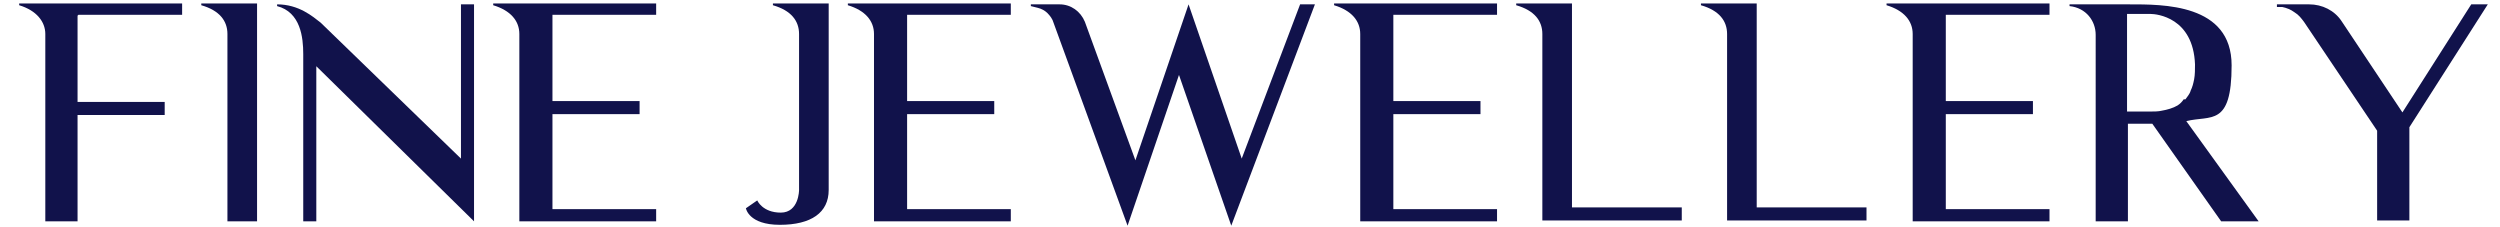
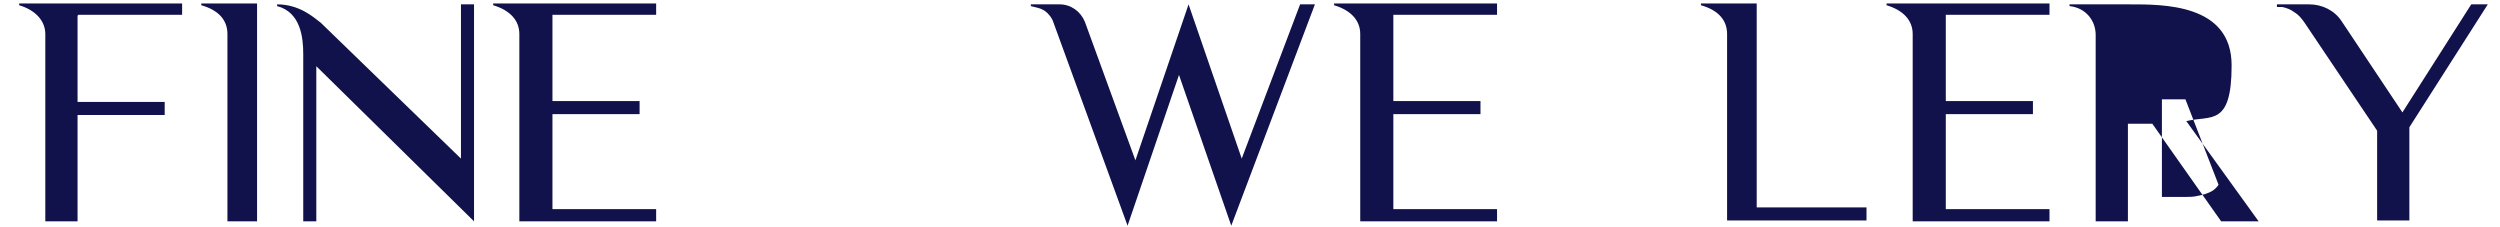
<svg xmlns="http://www.w3.org/2000/svg" id="svg_diamond_art" data-name="svg diamond art" version="1.1" viewBox="0 0 286.9 26">
  <defs>
    <style>
      .cls-1 {
        fill: #11124b;
        stroke-width: 0px;
      }
    </style>
  </defs>
  <time>DIAMOND ART
  </time>
  <g>
    <path class="cls-1" d="M8.9,1.8v9.9h10v1.5h-10v12.2h-3.7V3.9c0-1.4-1-2.7-3-3.3v-.2h18.7v1.3h-11.9Z" />
    <path class="cls-1" d="M29.5.5v24.9h-3.4V3.9c0-1.5-.9-2.7-3-3.3v-.2h6.4Z" />
    <path class="cls-1" d="M54.4.5v24.9L36.3,7.6v17.8h-1.5V6.2c0-1.9-.3-4.8-3-5.5v-.2c2.5,0,4.1,1.4,5,2.1l16.1,15.6V.5h1.5Z" />
    <path class="cls-1" d="M75.3,24.1v1.3h-15.7V3.9c0-1.5-1-2.7-3-3.3v-.2h18.7v1.3h-11.9v9.9h10v1.5h-10v10.9h11.9Z" />
-     <path class="cls-1" d="M95.1,21.8c0,2.6-2,4-5.6,4s-3.9-1.9-3.9-1.9l1.3-.9s.6,1.4,2.7,1.4,2.1-2.6,2.1-2.6V3.9c0-1.5-.9-2.7-3-3.3v-.2h6.4v21.3Z" />
-     <path class="cls-1" d="M116,24.1v1.3h-15.7V3.9c0-1.5-1-2.7-3-3.3v-.2h18.7v1.3h-11.9v9.9h10v1.5h-10v10.9h11.9Z" />
    <path class="cls-1" d="M150.9.5l-9.6,25.4-6-17.3-5.9,17.3-8.5-23.3h0c-.1-.4-.4-.8-.7-1.1-.3-.3-.7-.5-1.1-.6l-.8-.2v-.2h3.3c1.3,0,2.4.8,2.9,2h0s5.8,15.9,5.8,15.9L136.4.5l6.1,17.7L149.2.5h1.7Z" />
    <path class="cls-1" d="M171.8,24.1v1.3h-15.7V3.9c0-1.5-1-2.7-3-3.3v-.2h18.7v1.3h-11.9v9.9h10v1.5h-10v10.9h11.9Z" />
-     <path class="cls-1" d="M193,23.8v1.5h-16V3.9c0-1.5-.9-2.7-3-3.3v-.2h6.4v23.4h12.6Z" />
    <path class="cls-1" d="M214.2,23.8v1.5h-16V3.9c0-1.5-.9-2.7-3-3.3v-.2h6.4v23.4h12.6Z" />
    <path class="cls-1" d="M235.2,24.1v1.3h-15.7V3.9c0-1.5-1-2.7-3-3.3v-.2h18.7v1.3h-11.9v9.9h10v1.5h-10v10.9h11.9Z" />
-     <path class="cls-1" d="M259.1,25.4h-4.2l-7.9-11.2c-1,0-2,0-2.8,0v11.2h-3.7V4c0-1.6-1.1-3.1-3-3.3v-.2h6.8c3.9,0,11.8-.1,11.8,7s-2.4,5.7-5.2,6.4l8.3,11.5ZM250.8,11.4c.2-.3.5-.6.6-1,.2-.4.3-.8.4-1.3.1-.5.1-1.2.1-1.7-.2-5.4-4.4-5.8-5.1-5.8h-2.7v11.2h2.7c.4,0,.9,0,1.3-.1.6-.1,1.3-.3,1.8-.6.3-.2.5-.4.7-.7Z" />
+     <path class="cls-1" d="M259.1,25.4h-4.2l-7.9-11.2c-1,0-2,0-2.8,0v11.2h-3.7V4c0-1.6-1.1-3.1-3-3.3v-.2h6.8c3.9,0,11.8-.1,11.8,7s-2.4,5.7-5.2,6.4l8.3,11.5ZM250.8,11.4h-2.7v11.2h2.7c.4,0,.9,0,1.3-.1.6-.1,1.3-.3,1.8-.6.3-.2.5-.4.7-.7Z" />
    <path class="cls-1" d="M285.5.5l-9,14.1v10.7h-3.7v-10.3l-8.4-12.5c-.3-.4-.6-.8-1.1-1.1-.4-.3-.9-.5-1.4-.6h-.6v-.3h3.7c1.5,0,2.9.7,3.7,1.9l7,10.5,7.9-12.4h1.8Z" />
  </g>
</svg>